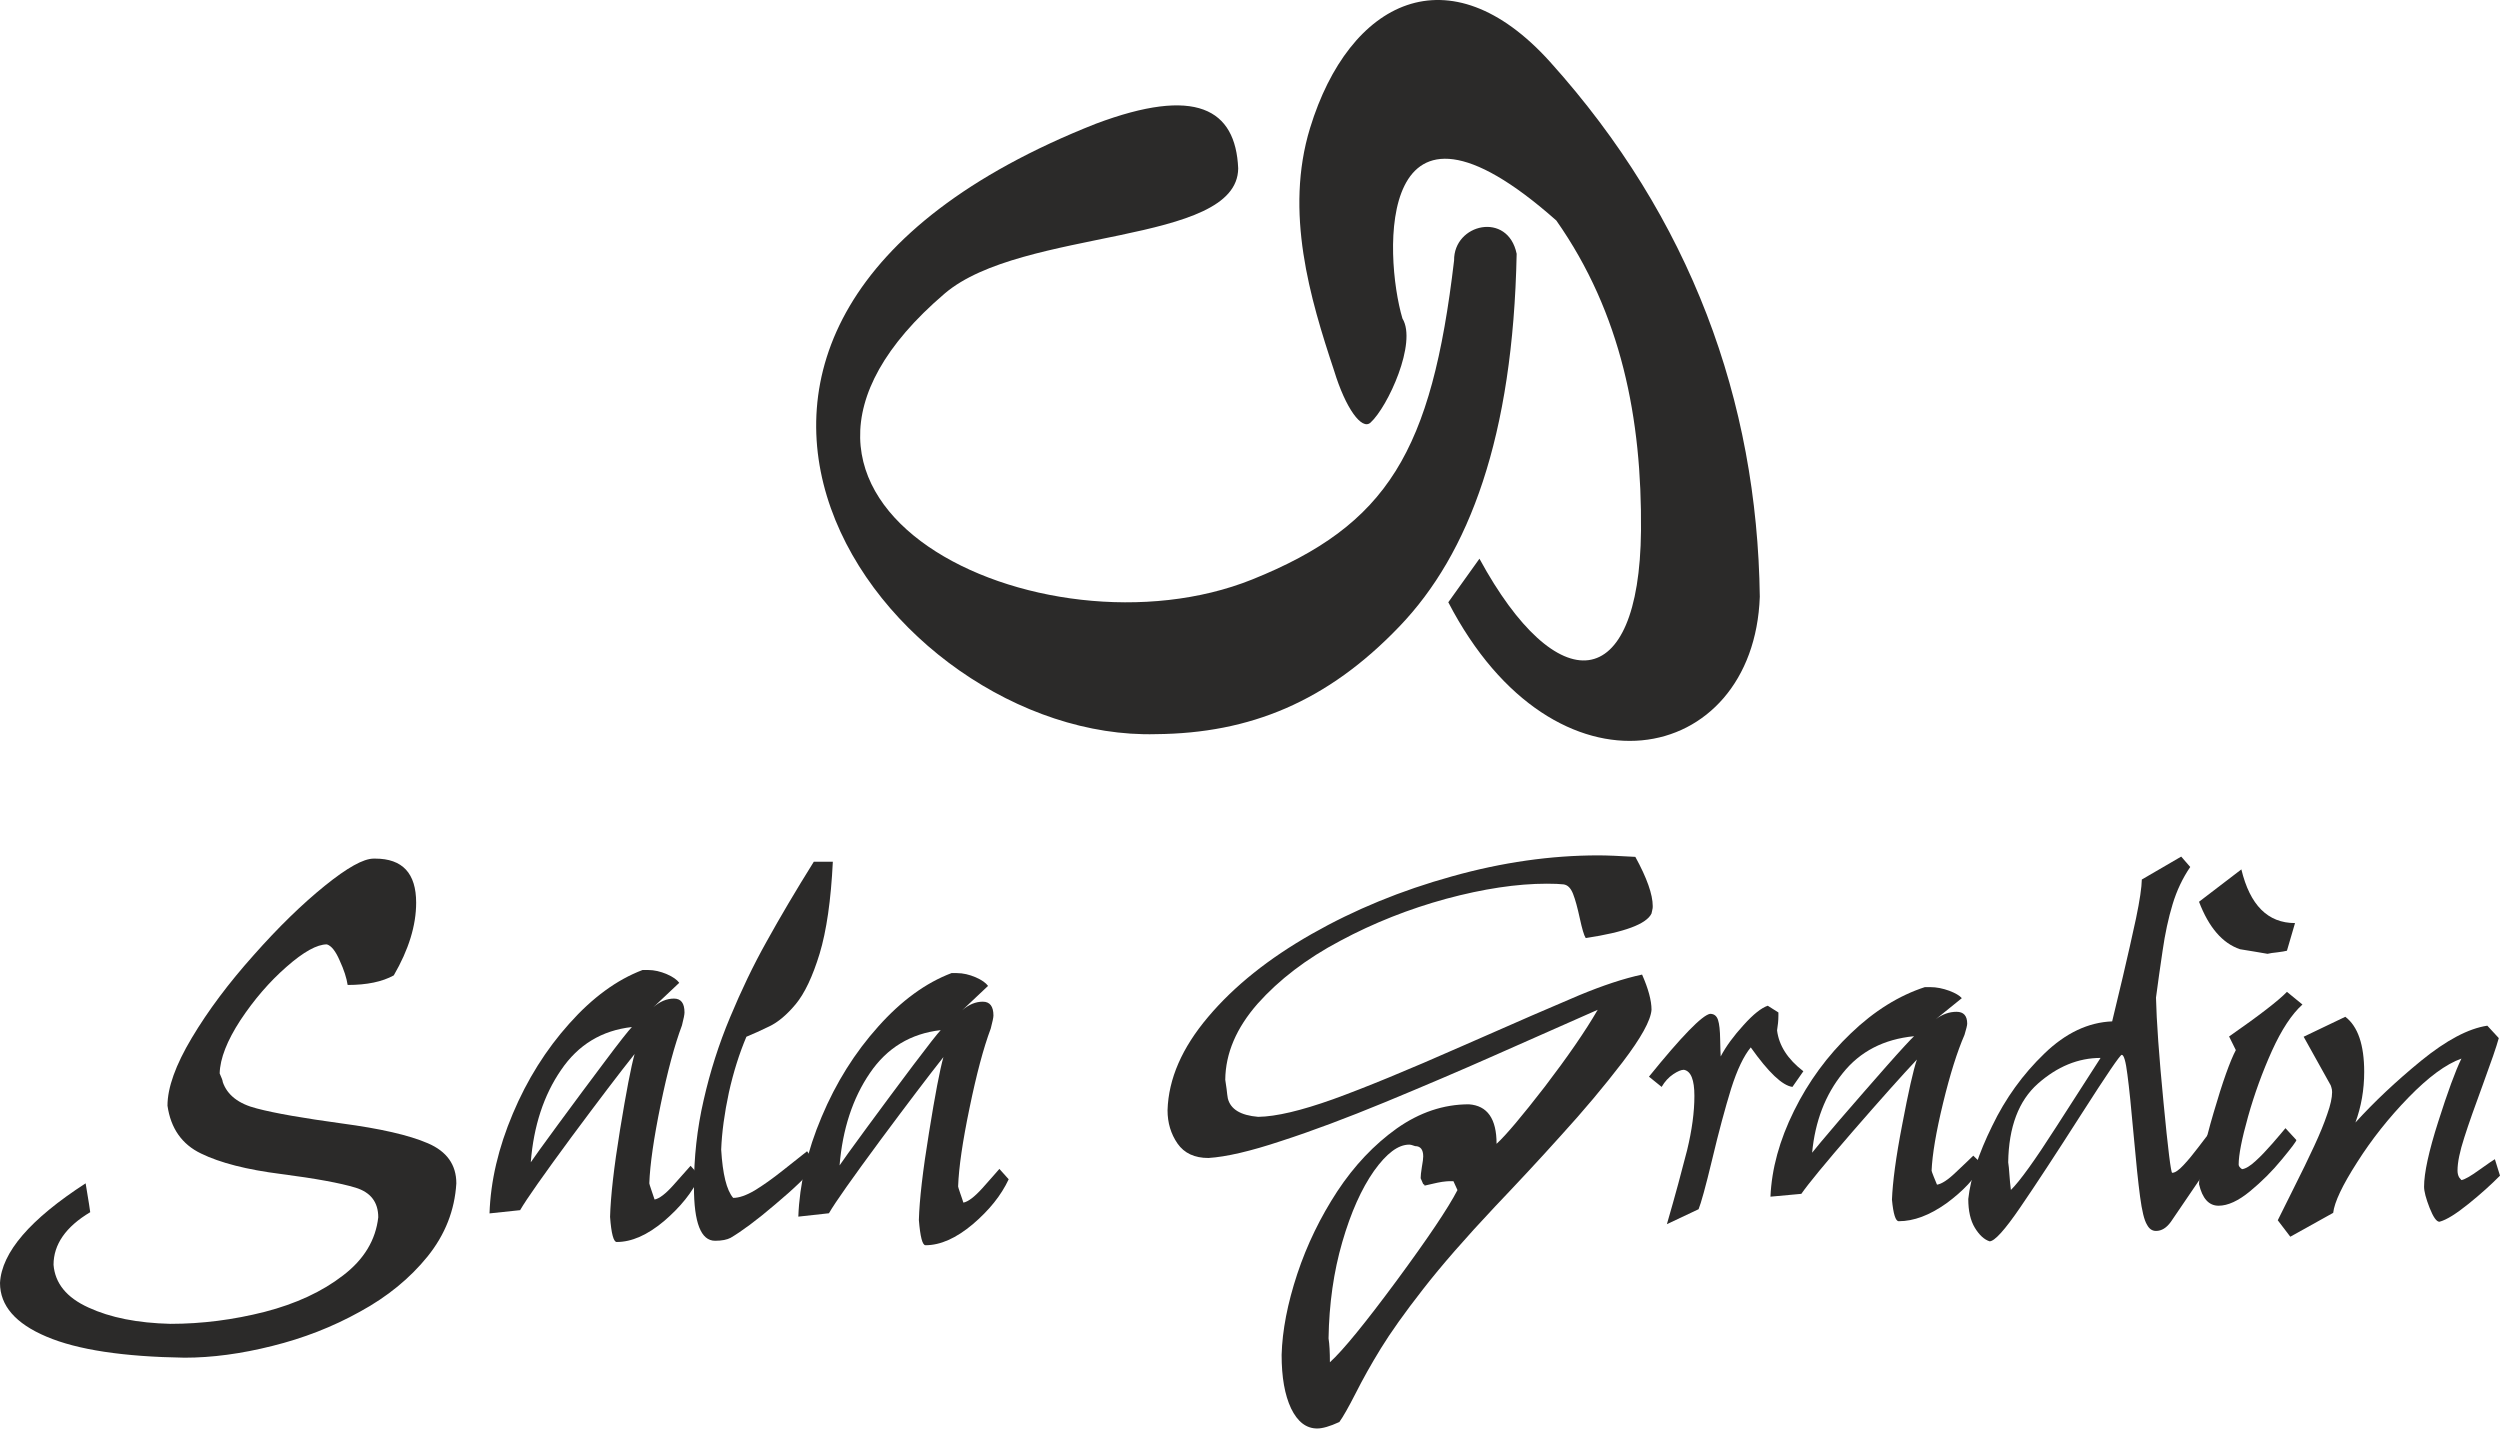
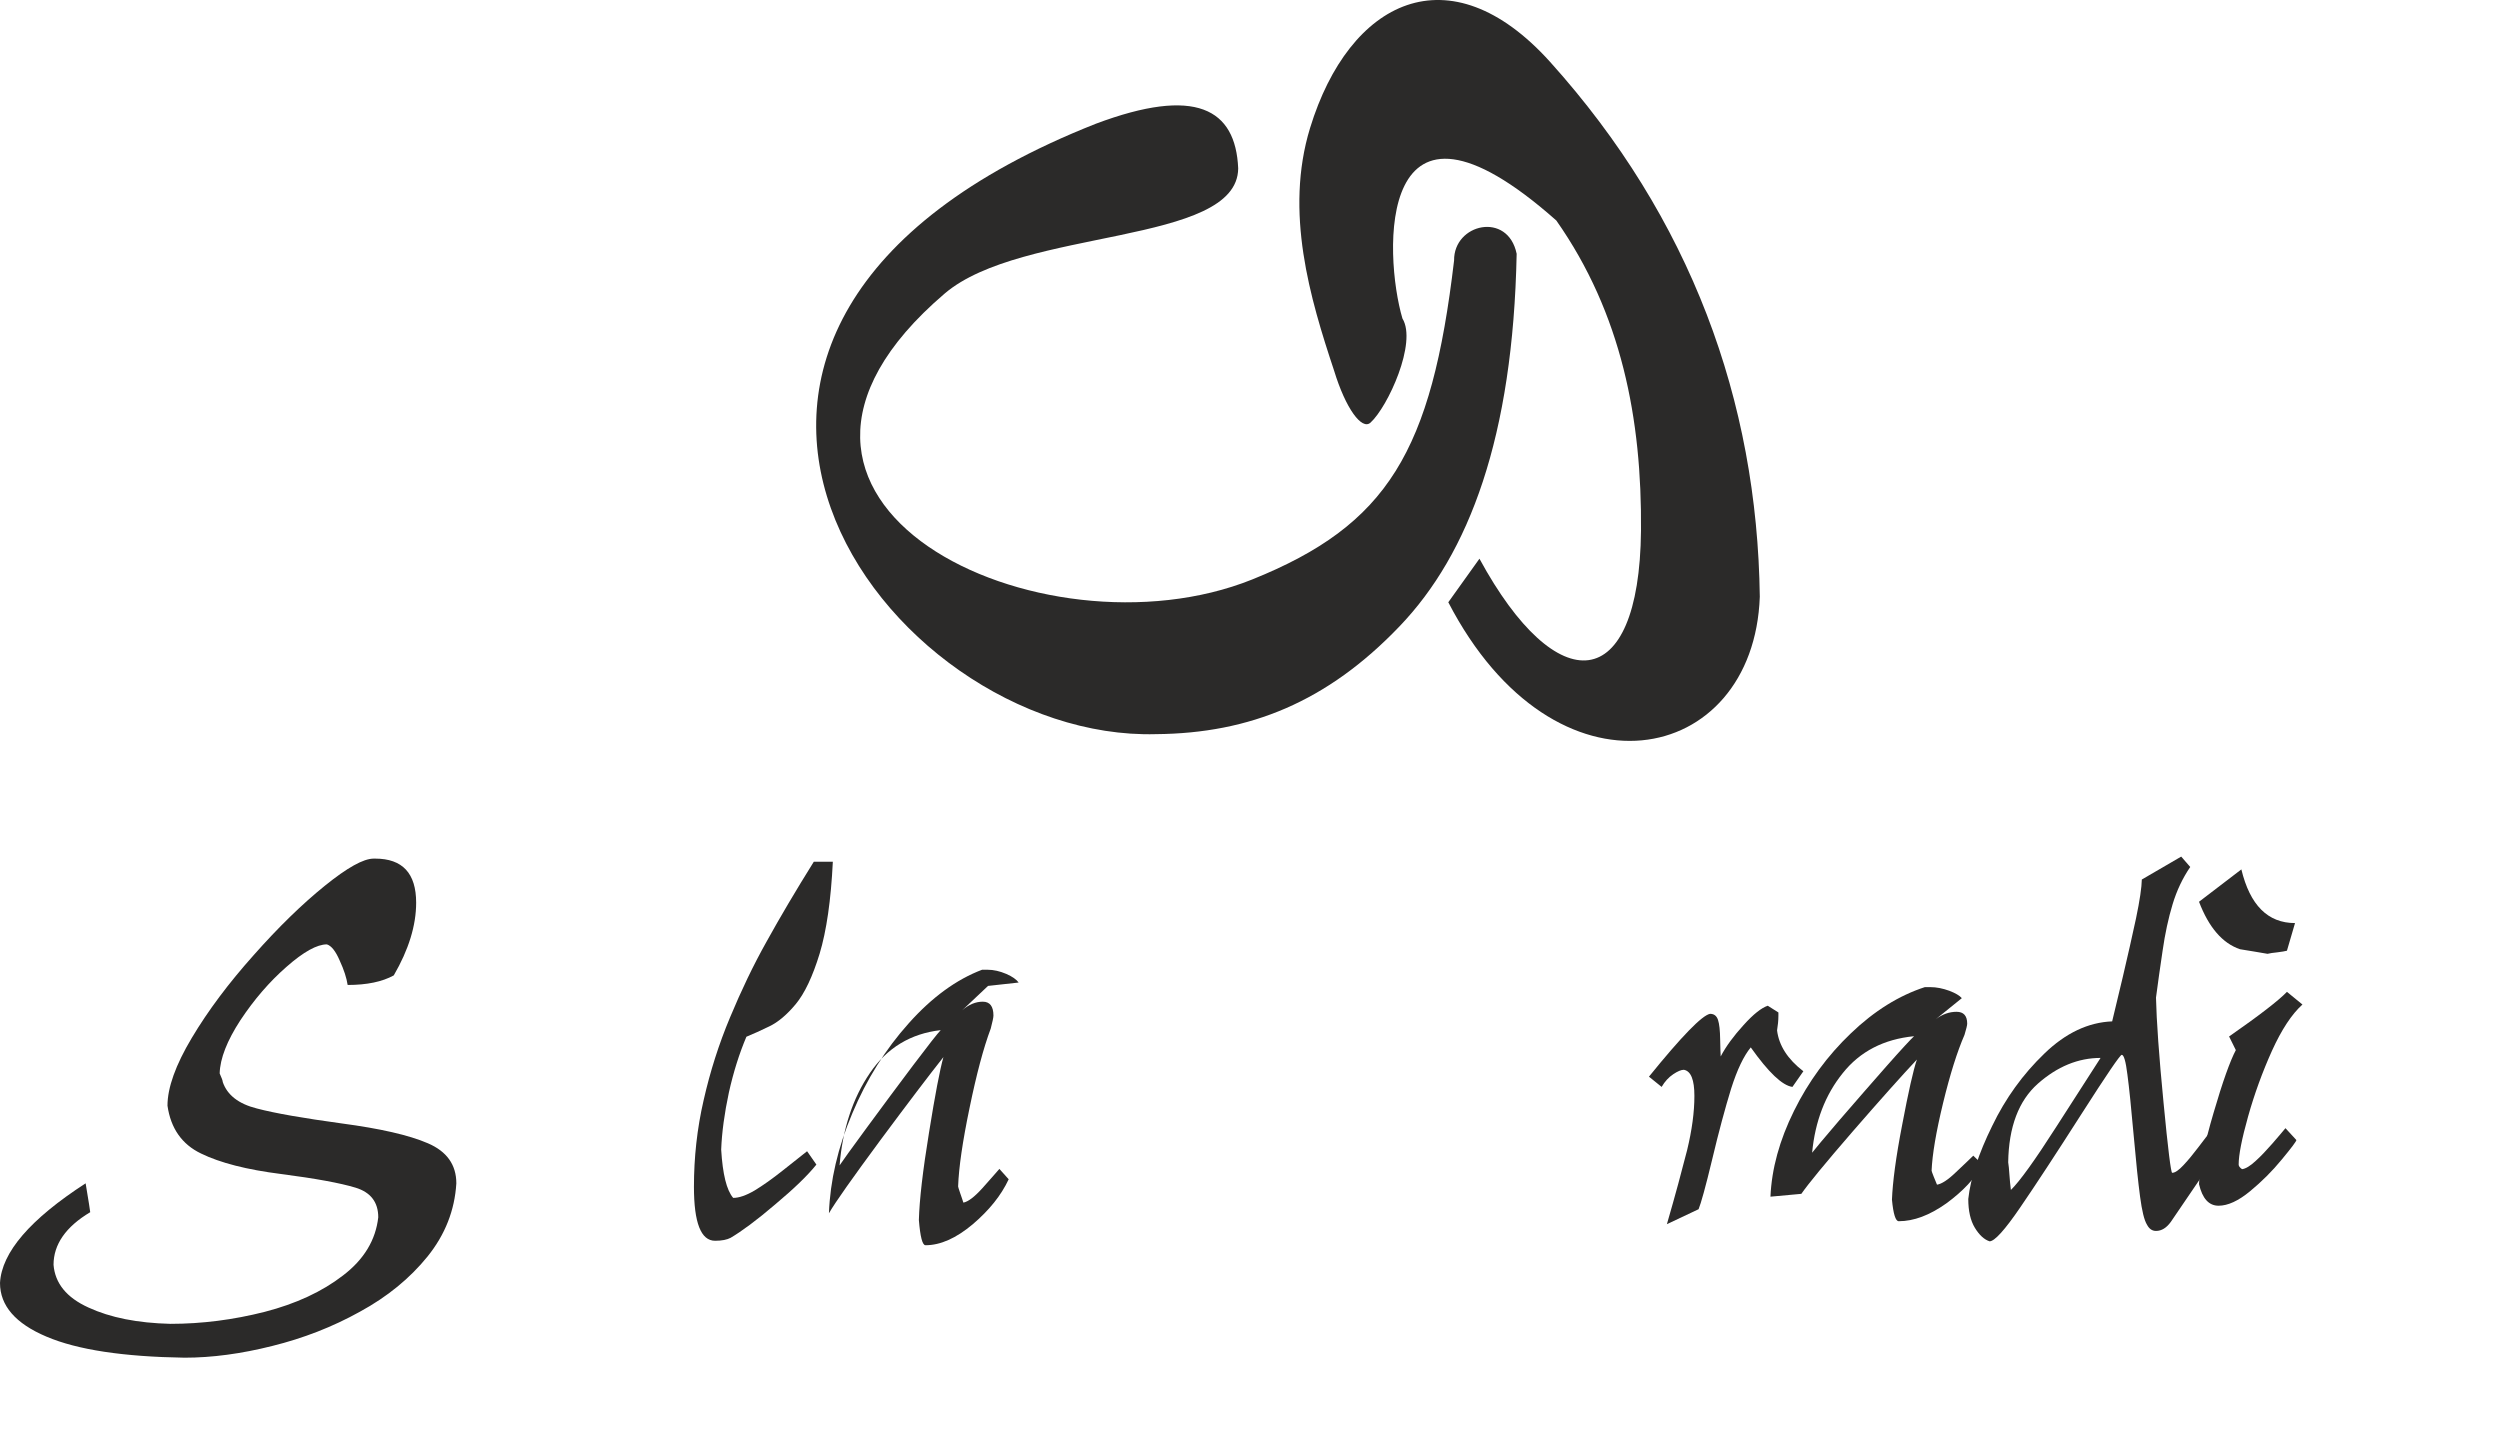
<svg xmlns="http://www.w3.org/2000/svg" xml:space="preserve" width="48.43mm" height="27.673mm" version="1.1" style="shape-rendering:geometricPrecision; text-rendering:geometricPrecision; image-rendering:optimizeQuality; fill-rule:evenodd; clip-rule:evenodd" viewBox="0 0 18539 10593">
  <defs>
    <style type="text/css">
   
    .fil1 {fill:#2B2A29}
    .fil0 {fill:#2B2A29;fill-rule:nonzero}
   
  </style>
  </defs>
  <g id="Capa_x0020_1">
    <g id="_1929913676784">
      <path class="fil0" d="M2782 6367c203,0 304,109 304,327 0,168 -55,348 -166,539 -85,47 -199,71 -342,71 -8,-52 -27,-112 -59,-181 -30,-70 -62,-110 -95,-120 -73,0 -173,55 -300,167 -127,111 -240,243 -341,395 -99,152 -151,284 -154,395 15,33 23,55 23,64 33,96 117,162 253,196 136,36 346,72 630,111 284,38 497,86 638,147 140,60 211,159 211,297 -12,200 -83,380 -213,542 -131,162 -298,299 -502,410 -203,113 -420,197 -650,254 -230,58 -447,87 -650,87 -453,-7 -794,-58 -1024,-156 -230,-97 -345,-230 -345,-398 12,-227 224,-473 635,-739 22,134 34,206 34,214 -181,108 -272,239 -272,390 11,137 96,243 259,317 162,75 364,115 608,121 233,0 467,-30 699,-89 232,-60 426,-150 581,-270 156,-119 242,-263 261,-431 0,-113 -57,-186 -169,-220 -112,-34 -296,-68 -551,-101 -254,-32 -453,-83 -594,-152 -142,-68 -225,-187 -249,-355 0,-133 60,-301 180,-502 121,-203 274,-407 459,-614 184,-208 360,-379 527,-514 167,-135 287,-202 363,-202l11 0z" />
-       <path class="fil0" d="M5037 7288l-192 181c49,-43 100,-64 153,-64 52,0 78,34 78,103 0,14 -6,46 -19,96 -54,144 -107,340 -158,588 -51,250 -79,443 -84,583 0,3 5,20 15,49 10,30 18,53 24,71 34,-6 81,-41 139,-106 59,-66 101,-113 128,-144l69 77c-56,120 -145,230 -267,334 -123,103 -239,154 -350,154 -23,0 -40,-62 -49,-186 4,-150 28,-365 74,-647 46,-281 82,-469 108,-561 -108,135 -265,342 -470,618 -204,277 -331,457 -379,540l-227 24c8,-241 66,-487 173,-740 106,-252 246,-475 419,-668 172,-193 353,-325 543,-397l40 0c47,0 93,11 140,31 46,20 76,42 92,64zm-351 328c-223,25 -398,131 -525,318 -129,187 -204,417 -225,685 19,-29 86,-122 202,-280 117,-159 231,-313 344,-463 112,-150 181,-237 204,-260z" />
      <path class="fil0" d="M6035 6390l141 0c-14,286 -47,513 -98,682 -52,170 -111,294 -177,374 -66,79 -131,134 -196,165 -64,31 -121,57 -170,77 -52,123 -96,261 -130,414 -33,154 -52,295 -57,423 11,182 40,301 89,358 43,0 96,-18 159,-55 61,-37 132,-87 211,-150 78,-62 138,-109 178,-141l69 99c-63,79 -164,177 -305,295 -139,119 -251,201 -331,248 -26,14 -65,22 -115,22 -105,0 -157,-133 -157,-400 0,-217 23,-431 72,-643 48,-212 113,-416 196,-614 82,-197 172,-386 272,-564 99,-179 216,-377 349,-590z" />
-       <path class="fil0" d="M7327 7311l-192 181c49,-43 100,-64 153,-64 52,0 79,34 79,103 0,14 -7,46 -20,96 -54,144 -106,340 -157,588 -52,250 -80,443 -85,583 0,3 5,20 15,49 10,30 19,53 24,71 34,-6 81,-41 140,-106 58,-66 101,-113 127,-144l69 77c-56,120 -145,230 -267,334 -123,103 -239,155 -350,155 -23,0 -39,-63 -49,-187 4,-150 29,-365 75,-647 45,-281 81,-469 107,-561 -107,135 -264,342 -469,618 -205,278 -332,457 -380,540l-227 25c9,-241 66,-488 173,-740 106,-253 246,-476 419,-669 172,-193 354,-325 544,-397l39 0c47,0 93,11 140,31 46,20 76,42 92,64zm-351 328c-222,25 -398,131 -525,318 -128,187 -203,417 -225,685 19,-29 86,-122 202,-280 117,-159 231,-313 344,-463 113,-150 181,-236 204,-260z" />
-       <path class="fil0" d="M10554 8781c-1,-1 -7,-16 -19,-44 0,-18 3,-46 9,-83 7,-38 10,-64 10,-79 0,-50 -20,-76 -60,-76 -19,-7 -34,-11 -44,-11 -82,0 -168,65 -261,195 -92,131 -171,306 -235,527 -64,220 -98,459 -102,715 7,44 10,103 10,177 97,-88 261,-289 494,-604 232,-315 383,-539 452,-673l-30 -66 -30 0c-12,0 -30,2 -54,5 -24,4 -44,8 -60,12 -17,4 -40,9 -70,16 0,-5 -2,-7 -4,-9 -3,-1 -4,-2 -6,-2zm339 -592c137,10 205,107 205,293 71,-65 190,-207 358,-424 167,-219 299,-409 392,-570 -264,117 -521,230 -771,341 -250,111 -518,225 -803,343 -286,118 -544,215 -773,289 -228,76 -409,118 -540,126 -102,0 -179,-35 -229,-107 -49,-71 -74,-153 -74,-247 7,-234 108,-464 301,-692 194,-230 450,-434 768,-615 318,-181 664,-323 1039,-427 374,-105 736,-156 1087,-156 64,0 155,4 274,11 86,157 129,279 129,365 0,9 0,19 -4,32 -3,13 -5,20 -5,23 -37,78 -200,139 -488,182 -13,-20 -27,-69 -44,-147 -17,-78 -33,-138 -50,-181 -17,-43 -40,-66 -71,-70 -26,-3 -68,-5 -123,-5 -223,0 -472,38 -747,112 -274,75 -536,178 -786,312 -250,132 -453,288 -612,466 -157,179 -238,367 -240,564 3,16 6,40 10,69 3,29 6,53 9,69 20,81 95,126 225,137 134,-2 318,-46 554,-130 235,-85 554,-216 957,-394 403,-178 693,-303 868,-377 176,-73 332,-125 468,-154 46,104 70,192 70,261 -6,80 -78,209 -215,389 -138,180 -290,361 -457,544 -166,185 -329,359 -488,526 -221,235 -399,439 -535,614 -136,174 -240,321 -312,438 -72,117 -134,228 -187,333 -53,104 -94,176 -121,213 -71,33 -126,48 -164,48 -82,0 -146,-50 -194,-149 -47,-100 -70,-231 -70,-397 5,-182 44,-382 116,-600 72,-217 172,-422 297,-613 126,-191 273,-346 441,-466 169,-119 347,-179 535,-179z" />
+       <path class="fil0" d="M7327 7311l-192 181c49,-43 100,-64 153,-64 52,0 79,34 79,103 0,14 -7,46 -20,96 -54,144 -106,340 -157,588 -52,250 -80,443 -85,583 0,3 5,20 15,49 10,30 19,53 24,71 34,-6 81,-41 140,-106 58,-66 101,-113 127,-144l69 77c-56,120 -145,230 -267,334 -123,103 -239,155 -350,155 -23,0 -39,-63 -49,-187 4,-150 29,-365 75,-647 45,-281 81,-469 107,-561 -107,135 -264,342 -469,618 -205,278 -332,457 -380,540c9,-241 66,-488 173,-740 106,-253 246,-476 419,-669 172,-193 354,-325 544,-397l39 0c47,0 93,11 140,31 46,20 76,42 92,64zm-351 328c-222,25 -398,131 -525,318 -128,187 -203,417 -225,685 19,-29 86,-122 202,-280 117,-159 231,-313 344,-463 113,-150 181,-236 204,-260z" />
      <path class="fil0" d="M12228 7984c243,-300 394,-455 453,-466 30,0 49,15 59,45 10,30 15,78 16,144 1,66 3,108 4,127 40,-76 97,-153 170,-233 73,-81 132,-127 179,-143l79 50 0 23c0,37 -4,73 -10,110 14,112 78,213 195,303l-81 116c-75,-10 -177,-107 -309,-293 -52,63 -101,165 -146,307 -44,143 -91,317 -140,523 -49,205 -84,329 -101,370l-235 111c63,-217 112,-400 150,-549 36,-149 54,-282 54,-402 0,-119 -25,-184 -78,-194 -20,0 -46,11 -79,33 -33,22 -62,53 -86,94l-94 -76z" />
      <path class="fil0" d="M14548 7402l-193 156c49,-37 100,-55 154,-55 52,0 79,29 79,88 0,12 -7,40 -20,83 -54,124 -107,292 -159,506 -52,215 -80,382 -85,501 0,3 5,18 15,43 11,26 19,46 25,61 34,-5 81,-35 140,-92 59,-56 102,-96 129,-123l69 66c-56,103 -146,198 -269,288 -124,88 -241,132 -353,132 -23,0 -40,-53 -50,-160 5,-129 29,-314 76,-556 46,-243 82,-404 109,-483 -109,116 -268,294 -474,531 -207,239 -334,394 -383,465l-229 21c9,-207 67,-419 175,-637 107,-217 248,-409 422,-575 173,-166 357,-280 548,-342l40 0c47,0 94,10 141,27 47,18 77,36 93,55zm-354 282c-224,22 -401,113 -529,274 -130,161 -205,358 -227,590 19,-25 86,-105 203,-242 118,-136 233,-269 347,-398 114,-129 183,-203 206,-224z" />
      <path class="fil0" d="M16242 6429c-56,82 -100,174 -131,277 -31,102 -56,218 -74,344 -19,126 -35,242 -49,348 4,171 22,431 56,779 33,346 55,520 64,520 21,0 49,-19 85,-58 36,-38 73,-84 111,-134 38,-50 70,-92 96,-124l100 89 -402 591c-32,44 -68,67 -110,67 -28,0 -50,-15 -66,-45 -22,-35 -38,-105 -52,-209 -14,-105 -30,-258 -48,-460 -18,-200 -33,-350 -46,-446 -12,-97 -26,-146 -42,-146 -12,0 -112,147 -300,441 -188,294 -339,525 -453,691 -114,167 -190,251 -227,251 -40,-13 -76,-46 -109,-100 -33,-54 -49,-126 -49,-214 17,-155 76,-336 177,-541 99,-206 229,-385 387,-537 158,-153 326,-232 503,-239 16,-66 42,-176 79,-330 36,-154 69,-298 98,-434 28,-134 42,-231 43,-288l292 -170 67 77zm-665 1416c-166,0 -321,64 -465,191 -142,126 -216,320 -220,583 3,21 7,52 9,91 3,39 6,77 11,114 64,-62 176,-217 334,-464 159,-247 269,-419 331,-515z" />
      <path class="fil0" d="M17074 7449c-80,72 -155,187 -226,343 -71,158 -130,320 -177,487 -47,167 -70,286 -70,357 0,11 8,22 25,34 27,-3 61,-24 101,-61 40,-36 81,-80 124,-129 44,-51 76,-88 97,-114l81 88 0 0c0,9 -36,57 -108,144 -71,87 -150,165 -236,236 -86,71 -164,107 -233,107 -72,0 -120,-53 -145,-160 4,-123 40,-299 108,-529 67,-230 123,-386 165,-465l-50 -101c227,-158 370,-269 429,-331l115 94zm-55 -604l-60 205c-15,4 -39,8 -71,12 -32,3 -57,7 -73,11 -23,-4 -57,-10 -100,-17 -44,-7 -79,-13 -104,-17 -130,-44 -231,-161 -304,-352l314 -240c64,265 196,398 398,398z" />
-       <path class="fil0" d="M17467 8324c138,-152 300,-305 487,-458 188,-153 351,-239 491,-260l85 92c-17,63 -56,175 -116,339 -60,163 -107,295 -140,399 -33,102 -50,183 -50,244 0,20 4,36 11,49 -1,0 5,7 18,22 24,-4 68,-29 133,-76 66,-47 104,-73 115,-79l38 122c-63,64 -140,134 -233,209 -92,74 -163,119 -216,133 -22,0 -46,-35 -73,-103 -27,-69 -41,-122 -41,-157 0,-102 35,-263 105,-482 70,-220 127,-376 172,-468 -115,41 -245,137 -392,288 -146,150 -273,310 -382,482 -109,170 -168,295 -177,374l-318 177 -93 -122c12,-23 49,-98 112,-225 64,-126 116,-235 158,-325 42,-90 74,-169 97,-237 24,-67 36,-122 36,-163 0,-14 -2,-25 -5,-34 -3,-9 -5,-15 -5,-16l-201 -361 309 -148c93,71 140,207 140,409 0,133 -22,257 -65,375z" />
      <path class="fil1" d="M9182 1249c-19,-443 -315,-610 -1057,-331 -3819,1510 -1567,4583 449,4526 693,-6 1268,-239 1804,-799 517,-539 842,-1405 869,-2763 -65,-316 -467,-224 -464,49 -167,1417 -491,1961 -1497,2366 -1558,626 -4091,-573 -2281,-2120 573,-490 2171,-356 2177,-928z" />
      <path class="fil1" d="M9893 2748c86,282 206,444 270,386 129,-117 347,-594 237,-772 -140,-473 -199,-1914 1141,-727 484,690 635,1472 628,2300 -12,1228 -625,1263 -1198,208 -77,107 -154,215 -231,323 792,1528 2265,1216 2310,-41 -19,-1455 -513,-2808 -1555,-3966 -747,-829 -1490,-457 -1780,490 -191,624 0,1263 178,1799z" />
    </g>
  </g>
</svg>